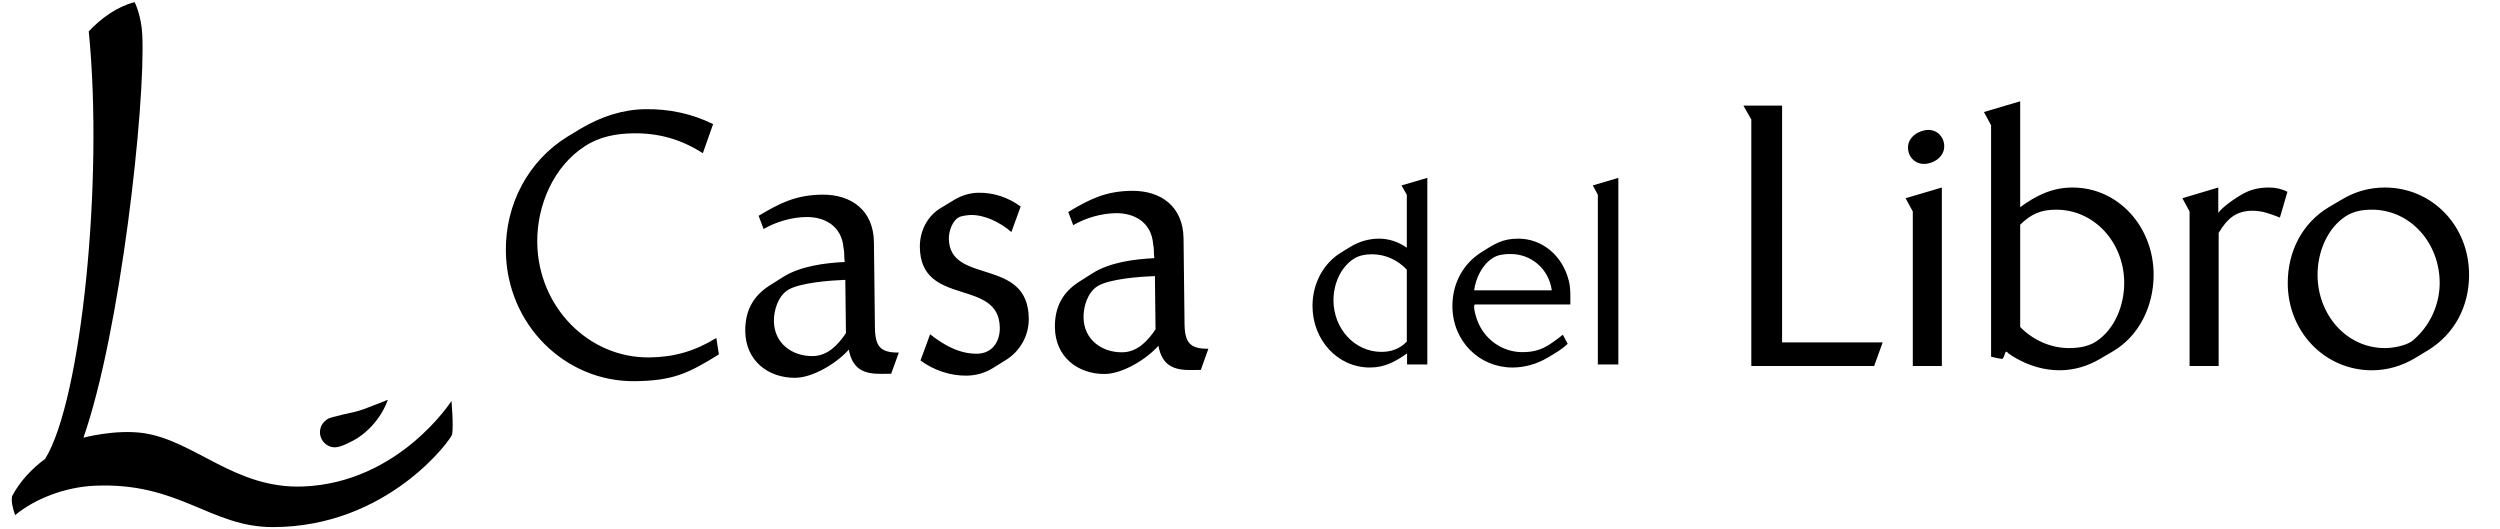
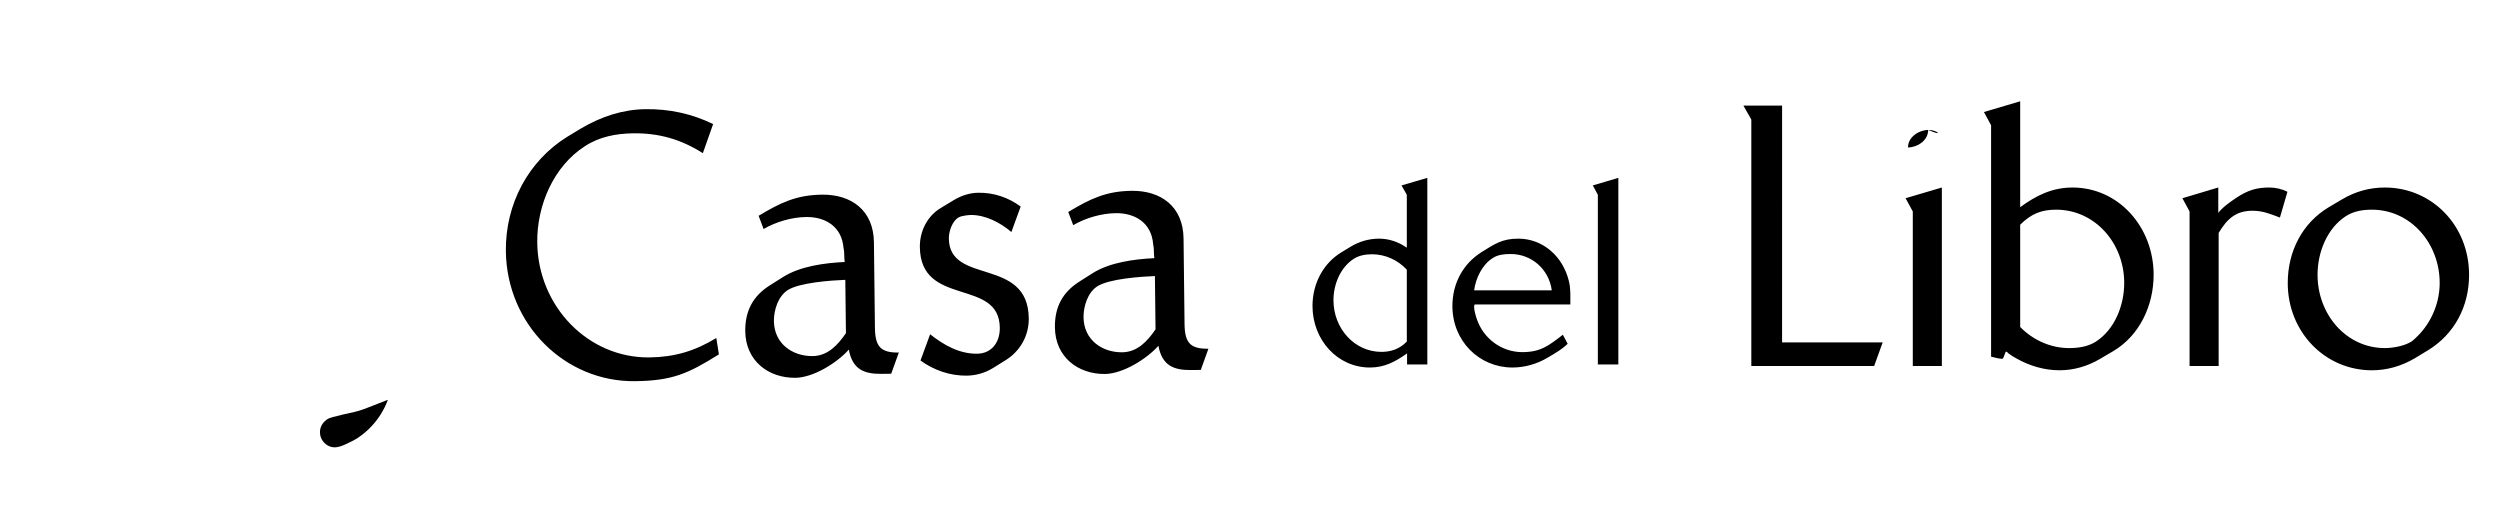
<svg xmlns="http://www.w3.org/2000/svg" id="Capa_1" x="0px" y="0px" width="212.574px" height="45px" viewBox="0 0 212.574 45" xml:space="preserve">
  <g id="g8" transform="translate(4.325,3.797)">
-     <path id="path2" d="M158.319,14.184v13.14h2.471V12.147l-3.083,0.911L158.319,14.184z M159.655,7.25  c-0.785,0-1.744,0.578-1.744,1.49c0,0.821,0.608,1.4,1.365,1.4c0.786,0,1.716-0.578,1.716-1.491  C160.992,7.858,160.412,7.25,159.655,7.25z M147.206,5.181h-3.291l0.674,1.188v20.956h10.443l0.727-2.008h-8.555L147.206,5.181z   M173.883,25.254c-0.672,0.425-1.484,0.546-2.271,0.546c-1.569,0-3.056-0.668-4.161-1.793v-8.699  c0.93-0.914,1.777-1.276,3.055-1.276c3.287,0,5.79,2.827,5.79,6.233C176.296,22.182,175.482,24.222,173.883,25.254z   M171.901,12.148c-1.716,0-3.081,0.668-4.45,1.671V4.815l-3.083,0.913l0.608,1.125v19.678c0.206,0.06,0.761,0.183,0.934,0.183  c0.177,0,0.233-0.609,0.347-0.609c0.091,0,0.116,0.091,0.206,0.152c0.204,0.152,0.438,0.301,0.669,0.426  c1.134,0.639,2.386,1.004,3.664,1.004c1.193,0,2.356-0.333,3.403-0.944l1.138-0.668c2.235-1.306,3.46-3.861,3.46-6.507  C178.799,15.52,175.828,12.148,171.901,12.148L171.901,12.148z M201.461,24.554c-0.175,0.183-0.555,0.578-0.757,0.7  c-0.582,0.367-1.571,0.546-2.239,0.546c-3.289,0-5.73-2.858-5.73-6.233c0-1.917,0.812-3.954,2.414-4.989  c0.67-0.426,1.425-0.546,2.21-0.546c3.29,0,5.761,2.857,5.761,6.233C203.119,21.849,202.506,23.395,201.461,24.554L201.461,24.554z   M198.463,12.148c-1.31,0-2.504,0.334-3.637,1.002c-0.377,0.212-0.755,0.458-1.132,0.669c-2.241,1.336-3.493,3.741-3.493,6.448  c0,4.167,3.172,7.421,7.155,7.421c1.309,0,2.533-0.363,3.668-1.033c0.379-0.214,0.726-0.458,1.104-0.67  c2.238-1.368,3.492-3.709,3.492-6.415C205.621,15.371,202.451,12.148,198.463,12.148L198.463,12.148z M185.866,12.998  c-0.463,0.303-1.248,0.853-1.571,1.307v-2.159l-3.052,0.912l0.61,1.125v13.14h2.473V16.008c0.728-1.216,1.484-1.885,2.883-1.885  c0.872,0,1.51,0.272,2.326,0.578l0.64-2.19c-0.468-0.244-1.018-0.364-1.541-0.364C187.526,12.147,186.797,12.389,185.866,12.998  L185.866,12.998z M131.539,12.765v14.43h1.743V11.326l-2.172,0.644L131.539,12.765z M121.018,20.892  c0.143-1.051,0.696-2.188,1.579-2.744c0.452-0.302,1.006-0.346,1.538-0.346c1.744,0,3.241,1.266,3.488,3.09H121.018z   M124.772,16.495c-1.353,0-2.011,0.449-3.141,1.159c-1.559,0.986-2.459,2.658-2.459,4.566c0,2.981,2.276,5.233,5.108,5.233  c1.044,0,2.09-0.301,2.989-0.838c0.616-0.363,1.193-0.685,1.704-1.178l-0.408-0.772c-1.19,0.921-1.889,1.48-3.449,1.48  c-1.723,0-3.301-1.117-3.875-2.833c-0.102-0.318-0.226-0.729-0.226-1.07c0-0.045,0.043-0.105,0.059-0.149h8.125  c0-0.687,0.041-1.33-0.124-1.995C128.567,17.996,126.864,16.495,124.772,16.495z M76.355,16.487  c-0.007-0.61,0.301-1.527,0.851-1.806c0.201-0.124,0.783-0.193,1.015-0.198c1.224-0.014,2.51,0.64,3.451,1.449l0.79-2.167  c-1.058-0.778-2.283-1.189-3.594-1.173c-0.726,0.01-1.421,0.229-2.056,0.604l-1.128,0.684c-1.155,0.682-1.811,1.969-1.794,3.336  c0.059,5.14,6.75,2.593,6.798,6.851c0.018,1.246-0.697,2.195-1.92,2.212c-1.514,0.021-2.831-0.727-4.005-1.652l-0.819,2.229  c1.144,0.839,2.546,1.308,3.943,1.288c0.774-0.011,1.536-0.228,2.204-0.636l1.095-0.681c1.212-0.746,1.983-2.062,1.965-3.554  C83.092,18.013,76.401,20.47,76.355,16.487z M91.102,26.158c-1.716,0.021-3.27-1.053-3.295-2.972  c-0.01-0.942,0.356-2.102,1.163-2.632c1.011-0.65,3.715-0.832,4.907-0.878l0.052,4.53C93.242,25.22,92.38,26.142,91.102,26.158z   M96.396,23.75l-0.084-7.267c-0.033-2.738-1.938-4.083-4.412-4.055c-2.18,0.027-3.542,0.685-5.391,1.801l0.42,1.119  c1.07-0.621,2.404-1.003,3.626-1.019c1.631-0.018,3.032,0.815,3.172,2.639c0.092,0.364,0.039,0.792,0.101,1.186  c-1.685,0.082-3.778,0.349-5.25,1.279l-1.128,0.716c-1.416,0.897-2.099,2.154-2.077,3.89c0.025,2.52,1.964,3.989,4.263,3.963  c1.514-0.021,3.533-1.265,4.538-2.398c0.31,1.668,1.277,2.083,2.789,2.063l0.815-0.01l0.647-1.802  C96.886,25.874,96.418,25.364,96.396,23.75z M64.776,26.481c-1.718,0.021-3.272-1.055-3.296-2.971  c-0.01-0.942,0.356-2.104,1.165-2.633c1.009-0.65,3.715-0.833,4.906-0.879l0.053,4.532C66.916,25.545,66.052,26.466,64.776,26.481z   M70.07,24.074l-0.085-7.268c-0.031-2.736-1.938-4.081-4.412-4.052c-2.182,0.028-3.54,0.682-5.392,1.8l0.422,1.122  c1.07-0.622,2.402-1.003,3.624-1.02c1.629-0.021,3.033,0.813,3.173,2.638c0.093,0.365,0.037,0.79,0.1,1.186  c-1.686,0.079-3.778,0.351-5.249,1.281l-1.129,0.713c-1.415,0.897-2.097,2.155-2.079,3.889c0.03,2.524,1.968,3.99,4.268,3.964  c1.514-0.02,3.533-1.262,4.538-2.398c0.31,1.67,1.276,2.081,2.788,2.063l0.815-0.011l0.65-1.8  C70.563,26.197,70.09,25.687,70.07,24.074L70.07,24.074z M115.296,25.244c-0.595,0.623-1.333,0.879-2.155,0.879  c-2.318,0-4.082-2.014-4.082-4.395c0-1.352,0.593-2.788,1.725-3.518c0.469-0.3,1.023-0.386,1.559-0.386  c1.105,0,2.173,0.473,2.952,1.308L115.296,25.244z M115.296,12.765v4.501c-0.697-0.493-1.521-0.771-2.357-0.771  c-0.852,0.001-1.69,0.238-2.423,0.687l-0.777,0.472c-1.562,0.943-2.463,2.68-2.463,4.566c0,2.871,2.112,5.233,4.882,5.233  c1.25,0,2.156-0.493,3.159-1.201v0.942h1.723V11.326l-2.195,0.644L115.296,12.765z M50.899,26.594  c-5.207,0.061-9.479-4.327-9.542-9.769c-0.037-3.194,1.408-6.497,4.065-8.2c1.242-0.807,2.666-1.068,4.091-1.086  c2.182-0.027,4.051,0.498,5.925,1.689l0.873-2.473c-1.814-0.891-3.74-1.293-5.746-1.269c-1.949,0.027-3.748,0.624-5.452,1.62  c-0.402,0.248-0.778,0.465-1.184,0.715c-3.321,2.048-5.287,5.724-5.241,9.736c0.074,6.264,5.049,11.132,10.983,11.058  c3.171-0.039,4.501-0.633,7.132-2.279l-0.221-1.393C54.762,26.057,53.023,26.567,50.899,26.594z" />
-     <path id="path4" d="M34.064,30.298c0,0,0.182,2.006,0.059,2.836c-0.061,0.377-5.436,7.877-15.234,7.888  c-5.358,0.008-7.957-3.852-15.199-3.515c-2.474,0.116-5.027,1.088-6.731,2.496c-0.205-0.594-0.349-1.192-0.251-1.62  c0.654-1.246,1.667-2.325,2.809-3.167C2.599,30.223,4.491,11.54,3.221-1.131c1.072-1.14,2.443-2.114,3.901-2.485  c0,0,0.58,1.124,0.653,2.817c0.269,5.99-1.862,25.225-5.005,34.219c0,0,2.721-0.735,5.118-0.389  c4.345,0.639,7.775,4.763,13.559,4.538C29.611,37.253,34.064,30.298,34.064,30.298" />
+     <path id="path2" d="M158.319,14.184v13.14h2.471V12.147l-3.083,0.911L158.319,14.184z M159.655,7.25  c-0.785,0-1.744,0.578-1.744,1.49c0.786,0,1.716-0.578,1.716-1.491  C160.992,7.858,160.412,7.25,159.655,7.25z M147.206,5.181h-3.291l0.674,1.188v20.956h10.443l0.727-2.008h-8.555L147.206,5.181z   M173.883,25.254c-0.672,0.425-1.484,0.546-2.271,0.546c-1.569,0-3.056-0.668-4.161-1.793v-8.699  c0.93-0.914,1.777-1.276,3.055-1.276c3.287,0,5.79,2.827,5.79,6.233C176.296,22.182,175.482,24.222,173.883,25.254z   M171.901,12.148c-1.716,0-3.081,0.668-4.45,1.671V4.815l-3.083,0.913l0.608,1.125v19.678c0.206,0.06,0.761,0.183,0.934,0.183  c0.177,0,0.233-0.609,0.347-0.609c0.091,0,0.116,0.091,0.206,0.152c0.204,0.152,0.438,0.301,0.669,0.426  c1.134,0.639,2.386,1.004,3.664,1.004c1.193,0,2.356-0.333,3.403-0.944l1.138-0.668c2.235-1.306,3.46-3.861,3.46-6.507  C178.799,15.52,175.828,12.148,171.901,12.148L171.901,12.148z M201.461,24.554c-0.175,0.183-0.555,0.578-0.757,0.7  c-0.582,0.367-1.571,0.546-2.239,0.546c-3.289,0-5.73-2.858-5.73-6.233c0-1.917,0.812-3.954,2.414-4.989  c0.67-0.426,1.425-0.546,2.21-0.546c3.29,0,5.761,2.857,5.761,6.233C203.119,21.849,202.506,23.395,201.461,24.554L201.461,24.554z   M198.463,12.148c-1.31,0-2.504,0.334-3.637,1.002c-0.377,0.212-0.755,0.458-1.132,0.669c-2.241,1.336-3.493,3.741-3.493,6.448  c0,4.167,3.172,7.421,7.155,7.421c1.309,0,2.533-0.363,3.668-1.033c0.379-0.214,0.726-0.458,1.104-0.67  c2.238-1.368,3.492-3.709,3.492-6.415C205.621,15.371,202.451,12.148,198.463,12.148L198.463,12.148z M185.866,12.998  c-0.463,0.303-1.248,0.853-1.571,1.307v-2.159l-3.052,0.912l0.61,1.125v13.14h2.473V16.008c0.728-1.216,1.484-1.885,2.883-1.885  c0.872,0,1.51,0.272,2.326,0.578l0.64-2.19c-0.468-0.244-1.018-0.364-1.541-0.364C187.526,12.147,186.797,12.389,185.866,12.998  L185.866,12.998z M131.539,12.765v14.43h1.743V11.326l-2.172,0.644L131.539,12.765z M121.018,20.892  c0.143-1.051,0.696-2.188,1.579-2.744c0.452-0.302,1.006-0.346,1.538-0.346c1.744,0,3.241,1.266,3.488,3.09H121.018z   M124.772,16.495c-1.353,0-2.011,0.449-3.141,1.159c-1.559,0.986-2.459,2.658-2.459,4.566c0,2.981,2.276,5.233,5.108,5.233  c1.044,0,2.09-0.301,2.989-0.838c0.616-0.363,1.193-0.685,1.704-1.178l-0.408-0.772c-1.19,0.921-1.889,1.48-3.449,1.48  c-1.723,0-3.301-1.117-3.875-2.833c-0.102-0.318-0.226-0.729-0.226-1.07c0-0.045,0.043-0.105,0.059-0.149h8.125  c0-0.687,0.041-1.33-0.124-1.995C128.567,17.996,126.864,16.495,124.772,16.495z M76.355,16.487  c-0.007-0.61,0.301-1.527,0.851-1.806c0.201-0.124,0.783-0.193,1.015-0.198c1.224-0.014,2.51,0.64,3.451,1.449l0.79-2.167  c-1.058-0.778-2.283-1.189-3.594-1.173c-0.726,0.01-1.421,0.229-2.056,0.604l-1.128,0.684c-1.155,0.682-1.811,1.969-1.794,3.336  c0.059,5.14,6.75,2.593,6.798,6.851c0.018,1.246-0.697,2.195-1.92,2.212c-1.514,0.021-2.831-0.727-4.005-1.652l-0.819,2.229  c1.144,0.839,2.546,1.308,3.943,1.288c0.774-0.011,1.536-0.228,2.204-0.636l1.095-0.681c1.212-0.746,1.983-2.062,1.965-3.554  C83.092,18.013,76.401,20.47,76.355,16.487z M91.102,26.158c-1.716,0.021-3.27-1.053-3.295-2.972  c-0.01-0.942,0.356-2.102,1.163-2.632c1.011-0.65,3.715-0.832,4.907-0.878l0.052,4.53C93.242,25.22,92.38,26.142,91.102,26.158z   M96.396,23.75l-0.084-7.267c-0.033-2.738-1.938-4.083-4.412-4.055c-2.18,0.027-3.542,0.685-5.391,1.801l0.42,1.119  c1.07-0.621,2.404-1.003,3.626-1.019c1.631-0.018,3.032,0.815,3.172,2.639c0.092,0.364,0.039,0.792,0.101,1.186  c-1.685,0.082-3.778,0.349-5.25,1.279l-1.128,0.716c-1.416,0.897-2.099,2.154-2.077,3.89c0.025,2.52,1.964,3.989,4.263,3.963  c1.514-0.021,3.533-1.265,4.538-2.398c0.31,1.668,1.277,2.083,2.789,2.063l0.815-0.01l0.647-1.802  C96.886,25.874,96.418,25.364,96.396,23.75z M64.776,26.481c-1.718,0.021-3.272-1.055-3.296-2.971  c-0.01-0.942,0.356-2.104,1.165-2.633c1.009-0.65,3.715-0.833,4.906-0.879l0.053,4.532C66.916,25.545,66.052,26.466,64.776,26.481z   M70.07,24.074l-0.085-7.268c-0.031-2.736-1.938-4.081-4.412-4.052c-2.182,0.028-3.54,0.682-5.392,1.8l0.422,1.122  c1.07-0.622,2.402-1.003,3.624-1.02c1.629-0.021,3.033,0.813,3.173,2.638c0.093,0.365,0.037,0.79,0.1,1.186  c-1.686,0.079-3.778,0.351-5.249,1.281l-1.129,0.713c-1.415,0.897-2.097,2.155-2.079,3.889c0.03,2.524,1.968,3.99,4.268,3.964  c1.514-0.02,3.533-1.262,4.538-2.398c0.31,1.67,1.276,2.081,2.788,2.063l0.815-0.011l0.65-1.8  C70.563,26.197,70.09,25.687,70.07,24.074L70.07,24.074z M115.296,25.244c-0.595,0.623-1.333,0.879-2.155,0.879  c-2.318,0-4.082-2.014-4.082-4.395c0-1.352,0.593-2.788,1.725-3.518c0.469-0.3,1.023-0.386,1.559-0.386  c1.105,0,2.173,0.473,2.952,1.308L115.296,25.244z M115.296,12.765v4.501c-0.697-0.493-1.521-0.771-2.357-0.771  c-0.852,0.001-1.69,0.238-2.423,0.687l-0.777,0.472c-1.562,0.943-2.463,2.68-2.463,4.566c0,2.871,2.112,5.233,4.882,5.233  c1.25,0,2.156-0.493,3.159-1.201v0.942h1.723V11.326l-2.195,0.644L115.296,12.765z M50.899,26.594  c-5.207,0.061-9.479-4.327-9.542-9.769c-0.037-3.194,1.408-6.497,4.065-8.2c1.242-0.807,2.666-1.068,4.091-1.086  c2.182-0.027,4.051,0.498,5.925,1.689l0.873-2.473c-1.814-0.891-3.74-1.293-5.746-1.269c-1.949,0.027-3.748,0.624-5.452,1.62  c-0.402,0.248-0.778,0.465-1.184,0.715c-3.321,2.048-5.287,5.724-5.241,9.736c0.074,6.264,5.049,11.132,10.983,11.058  c3.171-0.039,4.501-0.633,7.132-2.279l-0.221-1.393C54.762,26.057,53.023,26.567,50.899,26.594z" />
    <path id="path6" d="M28.629,30.232l0.015-0.032c-0.414,0.169-0.831,0.331-1.247,0.49c-0.514,0.197-1.034,0.419-1.569,0.538  c-0.616,0.137-1.235,0.267-1.848,0.436c-0.103,0.028-0.209,0.061-0.312,0.099c-0.164,0.066-0.322,0.197-0.444,0.323  c-0.326,0.344-0.432,0.85-0.268,1.3c0.167,0.464,0.606,0.817,1.088,0.85c0.371,0.025,0.728-0.123,1.061-0.276  c0.35-0.158,0.696-0.332,1.018-0.54c0.415-0.278,0.798-0.604,1.141-0.971c0.602-0.639,1.072-1.395,1.382-2.224  C28.64,30.226,28.635,30.23,28.629,30.232" />
  </g>
</svg>